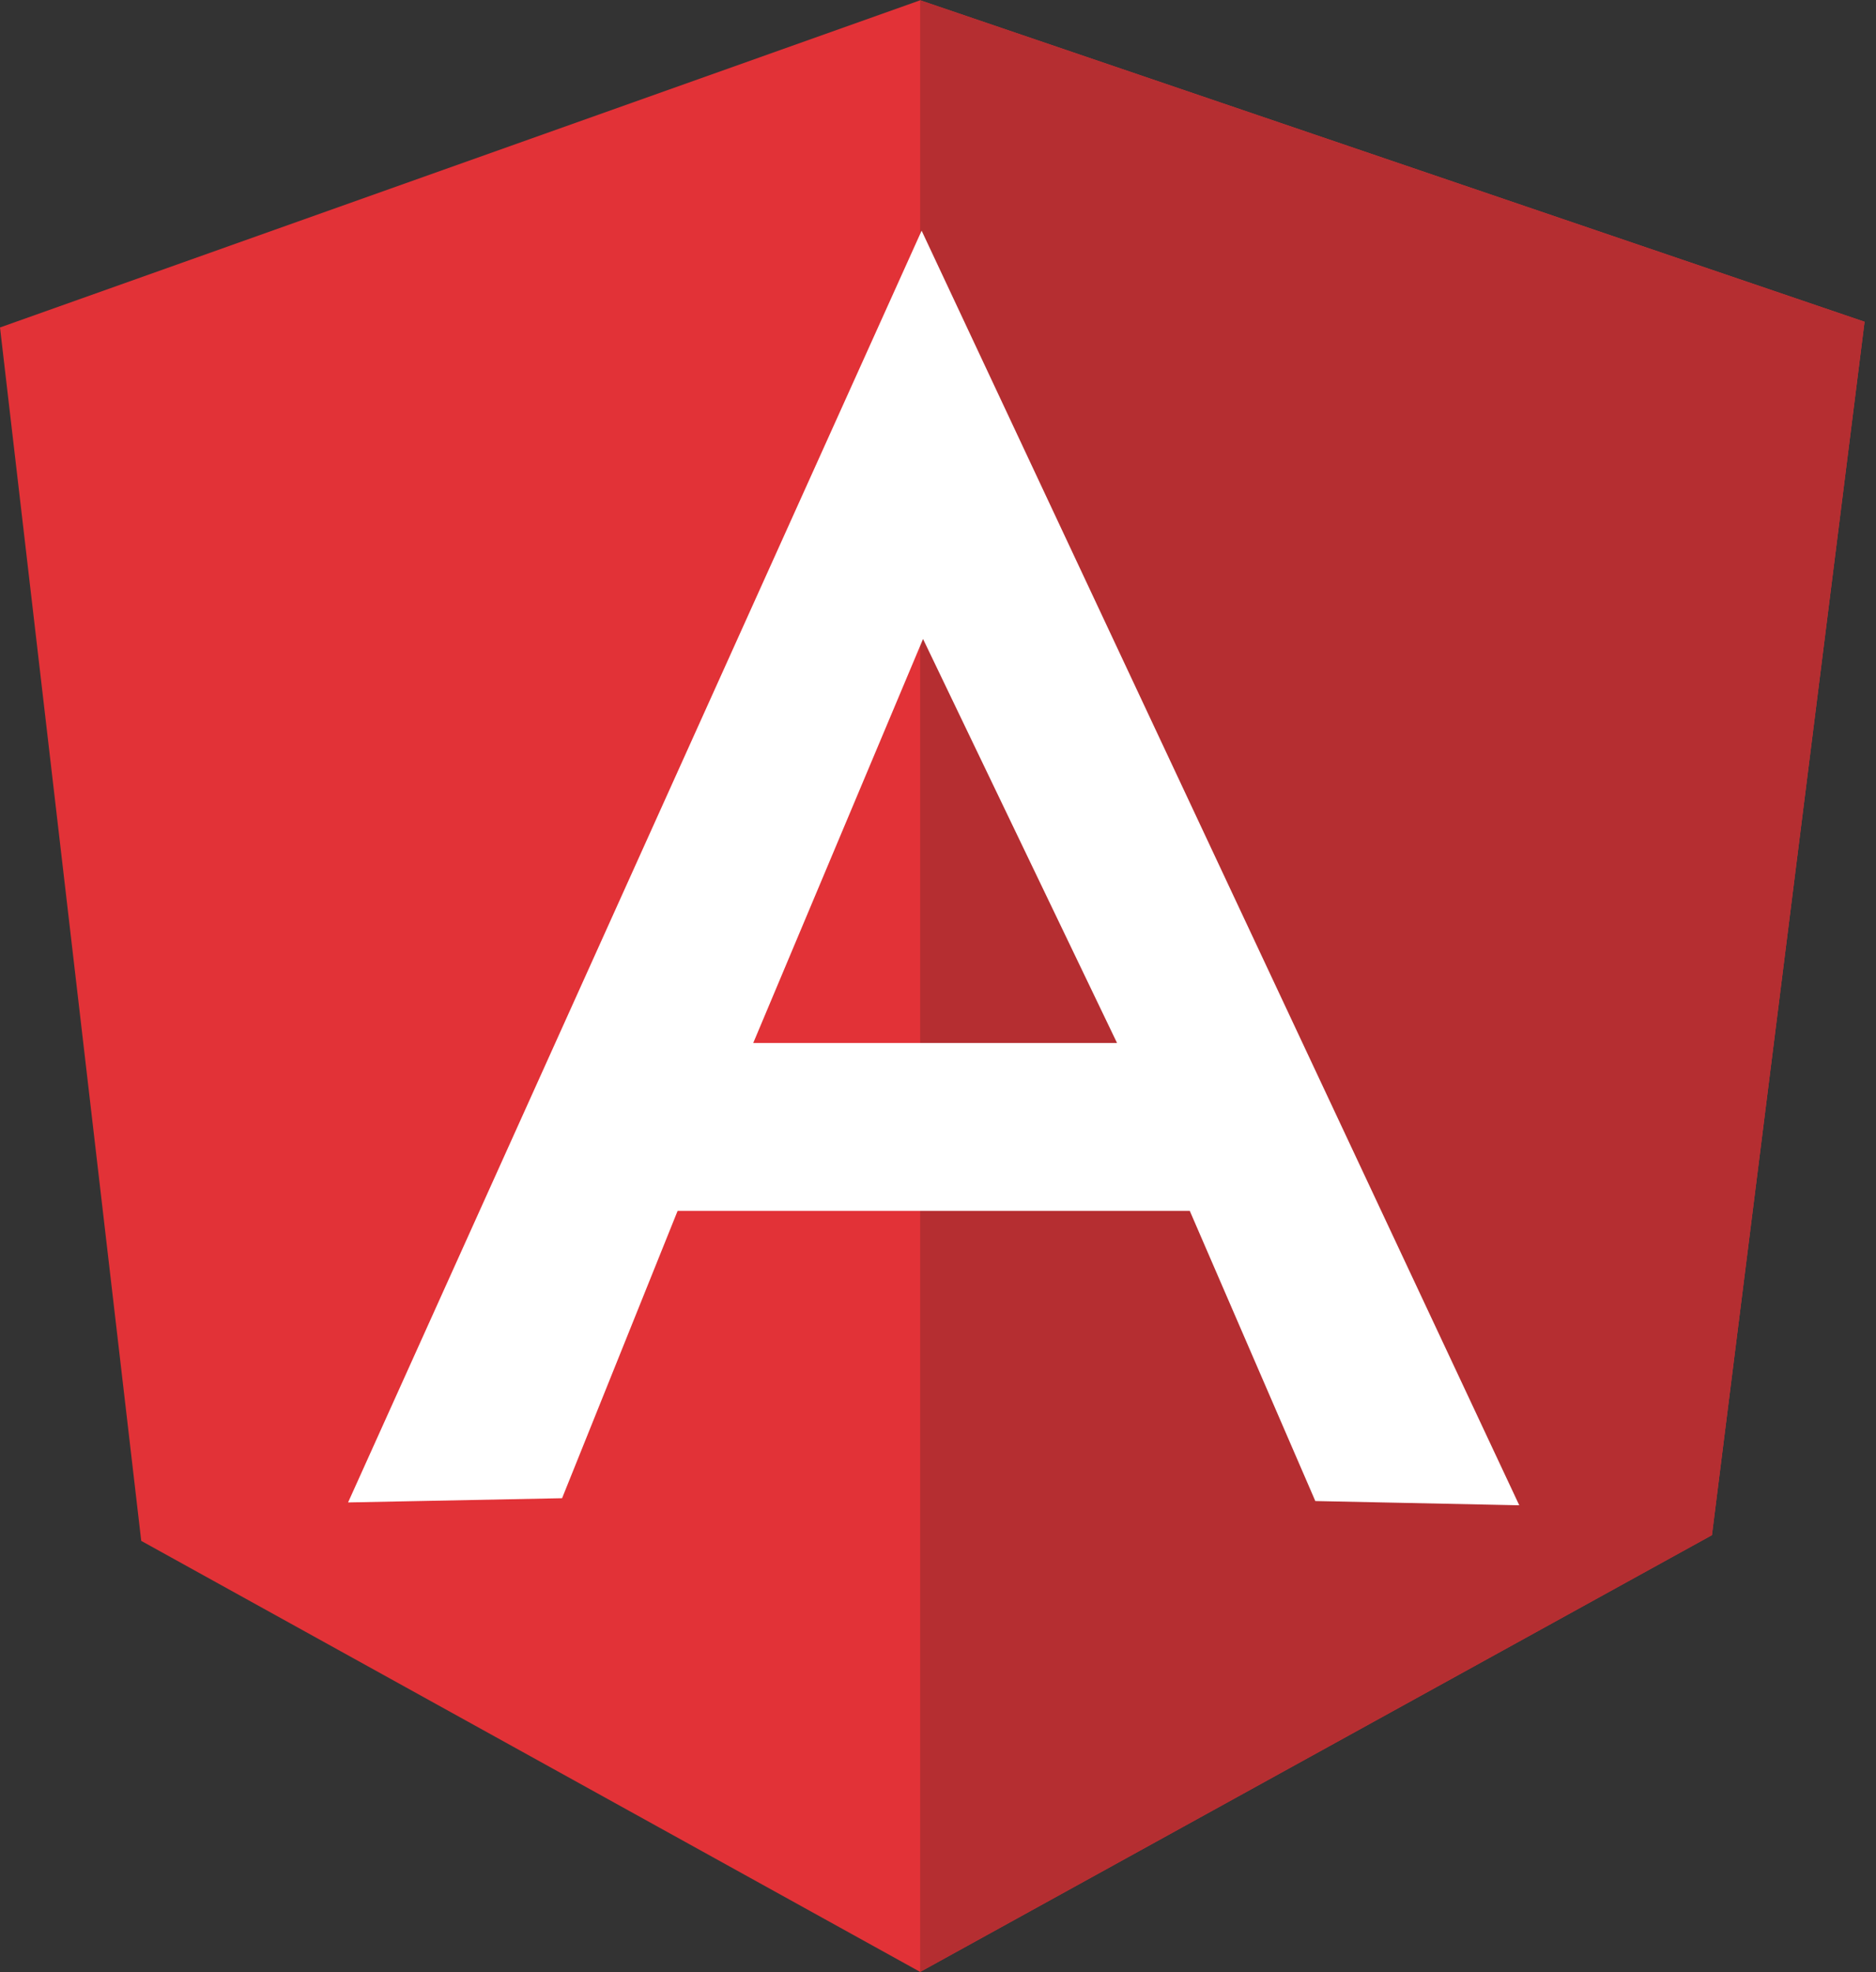
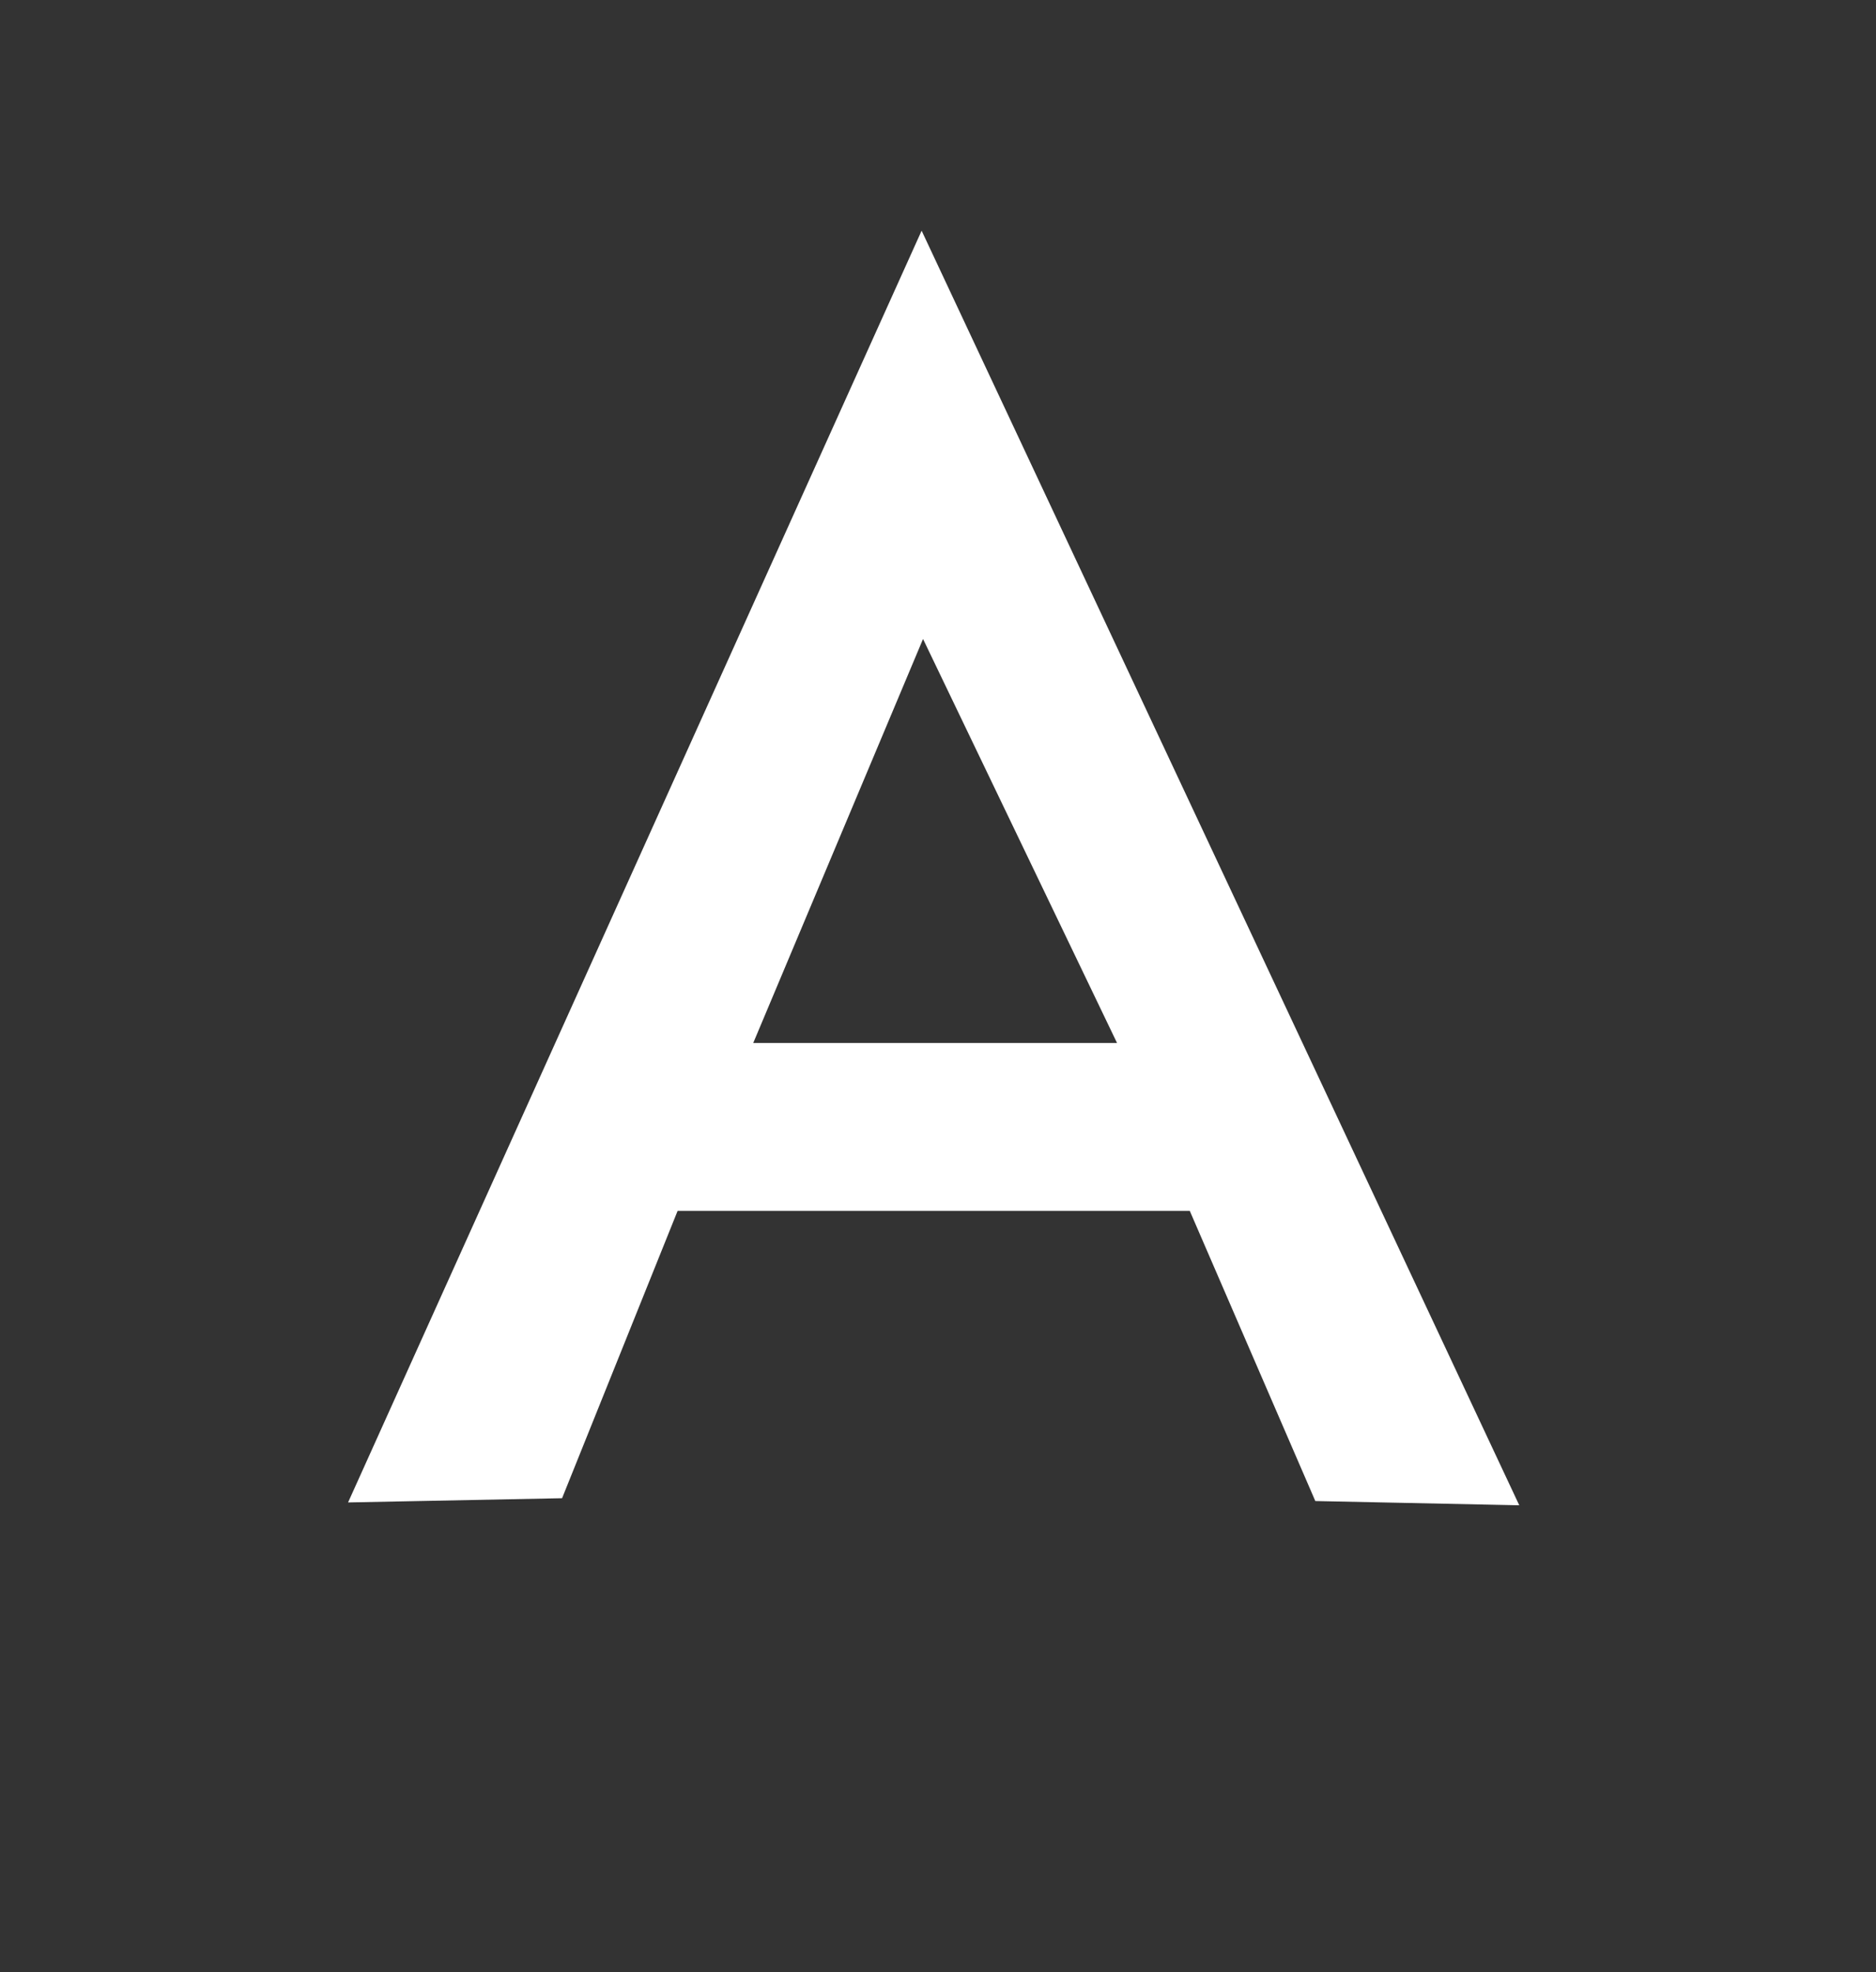
<svg xmlns="http://www.w3.org/2000/svg" width="39" height="41" fill="none">
  <rect width="100%" height="100%" fill="#333333" stroke="none" />
-   <path fill-rule="evenodd" clip-rule="evenodd" d="M0 6.808L19.129.006l19.633 6.683-3.173 25.226-16.46 9.08-16.193-8.961L0 6.808z" fill="#E23237" />
-   <path fill-rule="evenodd" clip-rule="evenodd" d="M38.762 6.69L19.129.005v40.989l16.46-9.08L38.762 6.69z" fill="#B52E31" />
  <path fill-rule="evenodd" clip-rule="evenodd" d="M19.159 4.797L7.236 31.235l4.449-.088 2.402-5.974h10.647l2.61 6.033 4.24.088L19.16 4.797zm.03 8.487l4.033 8.399h-7.563l3.53-8.399z" fill="#fff" />
</svg>